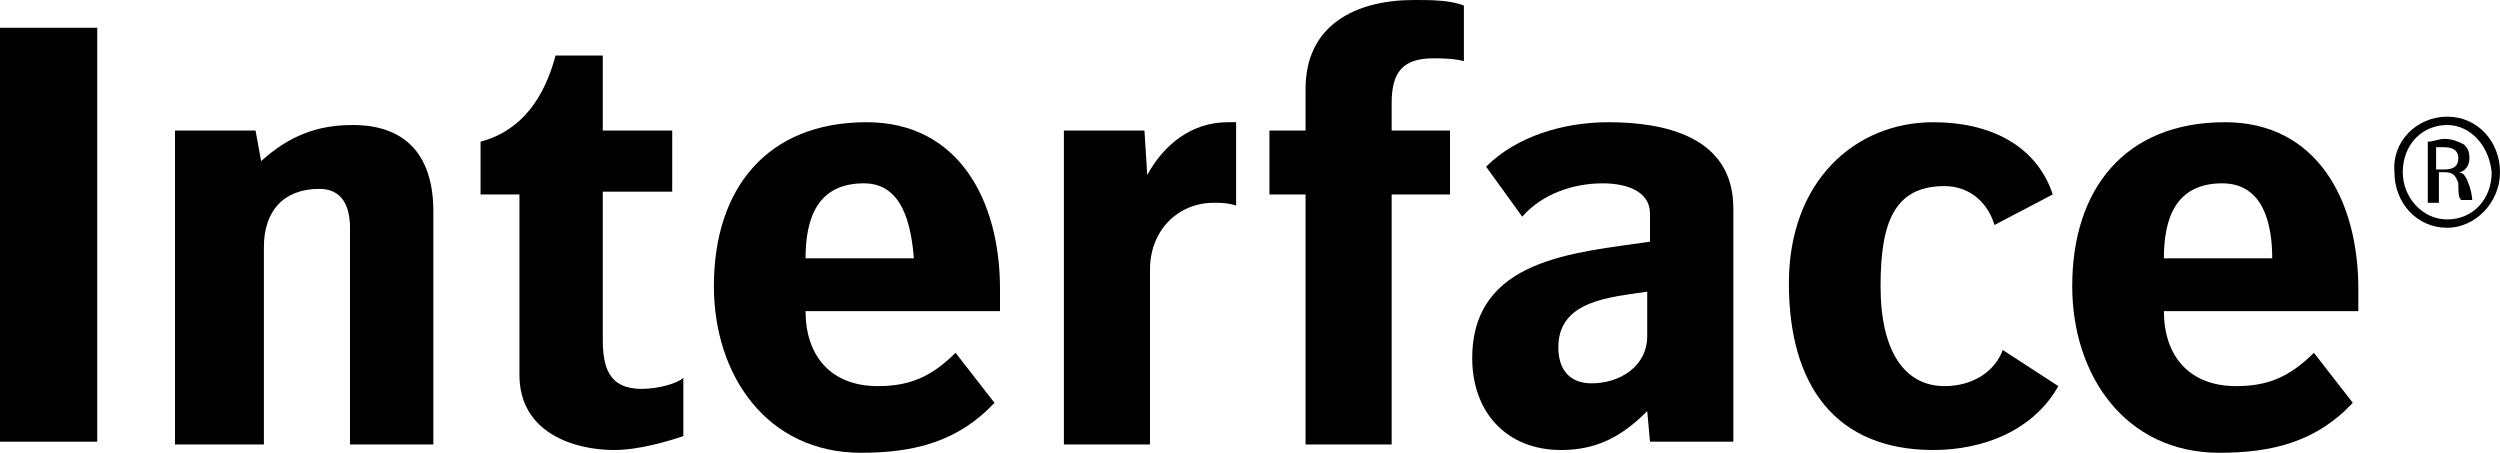
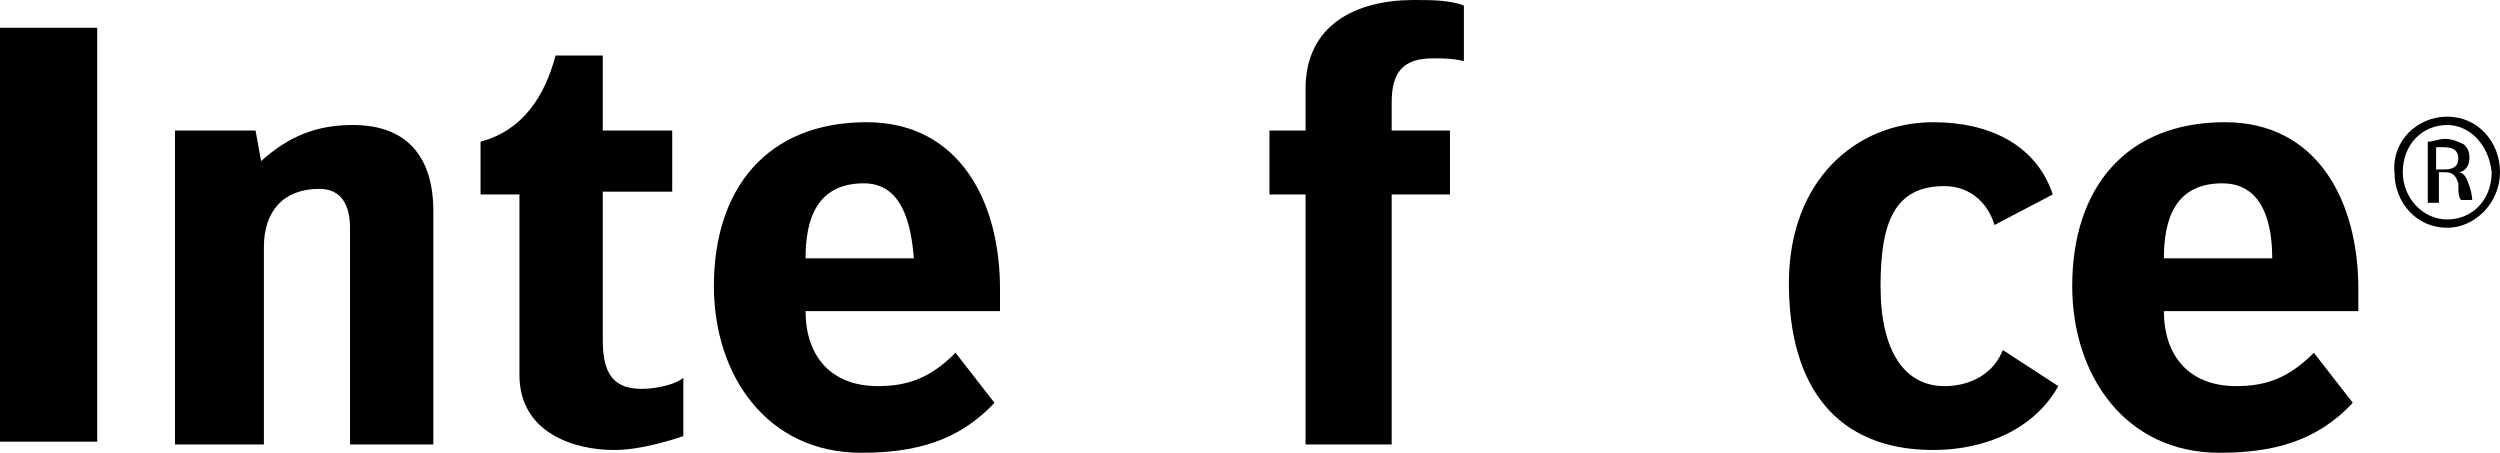
<svg xmlns="http://www.w3.org/2000/svg" id="Layer_1" x="0px" y="0px" viewBox="0 0 90 16.3" style="enable-background:new 0 0 90 16.3;" xml:space="preserve">
  <g>
-     <path d="M43.7,7.3c-1.3,0-2.3,1-2.3,2.4v6.3h-3.1V4.7h2.9l0.1,1.6c0.6-1.1,1.6-1.9,2.9-1.9c0.2,0,0.2,0,0.3,0v3   C44.2,7.3,43.9,7.3,43.7,7.3" />
    <rect y="1" width="3.5" height="14.9" />
    <path d="M12.6,15.9V8.2c0-0.8-0.3-1.4-1.1-1.4c-1.3,0-2,0.8-2,2.1v7.1H6.3V4.7h2.9l0.2,1.1c1-0.9,2-1.3,3.3-1.3   c2,0,2.9,1.2,2.9,3.1v8.4H12.6z" />
    <path d="M22.1,16.2c-1.4,0-3.4-0.6-3.4-2.7V7h-1.4V5.1C18.8,4.7,19.6,3.5,20,2h1.7v2.7h2.5v2.2h-2.5v5.3c0,1,0.2,1.8,1.4,1.8   c0.6,0,1.3-0.2,1.5-0.4v2.1C24,15.9,23,16.2,22.1,16.2" />
    <path d="M31.1,6.6c-1.7,0-2.1,1.3-2.1,2.7h3.9C32.8,8.1,32.5,6.6,31.1,6.6 M36,11.2h-7c0,1.6,0.9,2.7,2.6,2.7   c1.1,0,1.9-0.3,2.8-1.2l1.4,1.8c-1.3,1.4-2.9,1.8-4.8,1.8c-3.4,0-5.3-2.8-5.3-6c0-3.5,1.9-5.9,5.5-5.9c3.3,0,4.8,2.8,4.8,6   C36,10.6,36,10.9,36,11.2" />
    <path d="M51.6,2.1c-1.1,0-1.5,0.5-1.5,1.6v1h2.1v2.3h-2.1v9H47V7h-1.3V4.7H47V3.2C47,0.9,48.8,0,50.9,0c0.6,0,1.3,0,1.8,0.2v2   C52.3,2.1,51.9,2.1,51.6,2.1" />
-     <path d="M59.3,10.5c-1.3,0.2-3.2,0.3-3.2,2c0,0.8,0.4,1.3,1.2,1.3c1,0,2-0.6,2-1.7V10.5z M59.4,15.9l-0.1-1.1   c-0.9,0.9-1.8,1.4-3.1,1.4c-2,0-3.2-1.4-3.2-3.3c0-3.6,3.7-3.8,6.4-4.2v-1c0-0.9-1-1.1-1.7-1.1c-1.1,0-2.2,0.4-2.9,1.2L53.5,6   c1.1-1.1,2.8-1.6,4.4-1.6c2,0,4.5,0.5,4.5,3.1v8.4H59.4z" />
    <path d="M69.6,16.2c-3.5,0-5.2-2.3-5.2-6c0-3.7,2.4-5.8,5.2-5.8c2,0,3.7,0.8,4.3,2.6l-2.1,1.1c-0.2-0.7-0.8-1.4-1.8-1.4   c-1.8,0-2.3,1.3-2.3,3.6c0,2.4,0.9,3.6,2.3,3.6c1,0,1.8-0.5,2.1-1.3l2,1.3C73.2,15.5,71.4,16.2,69.6,16.2" />
    <path d="M80,6.6c-1.7,0-2.1,1.3-2.1,2.7h3.9C81.8,8.1,81.5,6.6,80,6.6 M84.9,11.2h-7c0,1.6,0.9,2.7,2.6,2.7c1.1,0,1.9-0.3,2.8-1.2   l1.4,1.8c-1.3,1.4-2.9,1.8-4.8,1.8c-3.4,0-5.3-2.8-5.3-6c0-3.5,1.9-5.9,5.5-5.9c3.3,0,4.8,2.8,4.8,6C84.9,10.6,84.9,10.9,84.9,11.2   " />
    <path d="M87.7,6.1H88c0.3,0,0.5-0.1,0.5-0.4c0-0.2-0.1-0.4-0.5-0.4c-0.1,0-0.2,0-0.3,0V6.1z M87.7,7.3h-0.3V5.1   c0.2,0,0.4-0.1,0.6-0.1c0.3,0,0.5,0.1,0.7,0.2c0.1,0.1,0.2,0.2,0.2,0.5c0,0.3-0.2,0.5-0.4,0.5v0c0.2,0,0.3,0.2,0.4,0.5   c0.1,0.3,0.1,0.5,0.1,0.5h-0.4c-0.1-0.1-0.1-0.3-0.1-0.6c-0.1-0.3-0.2-0.4-0.5-0.4h-0.2V7.3z M88.1,4.5c-0.9,0-1.6,0.7-1.6,1.7   c0,0.9,0.7,1.7,1.6,1.7c0.9,0,1.6-0.7,1.6-1.7C89.6,5.2,88.9,4.5,88.1,4.5L88.1,4.5z M88.1,4.2c1.1,0,1.9,0.9,1.9,2   c0,1.1-0.9,2-1.9,2c-1.1,0-1.9-0.9-1.9-2C86.1,5.1,87,4.2,88.1,4.2L88.1,4.2z" />
  </g>
  <g>
</g>
  <g>
</g>
  <g>
</g>
  <g>
</g>
  <g>
</g>
  <g>
</g>
</svg>